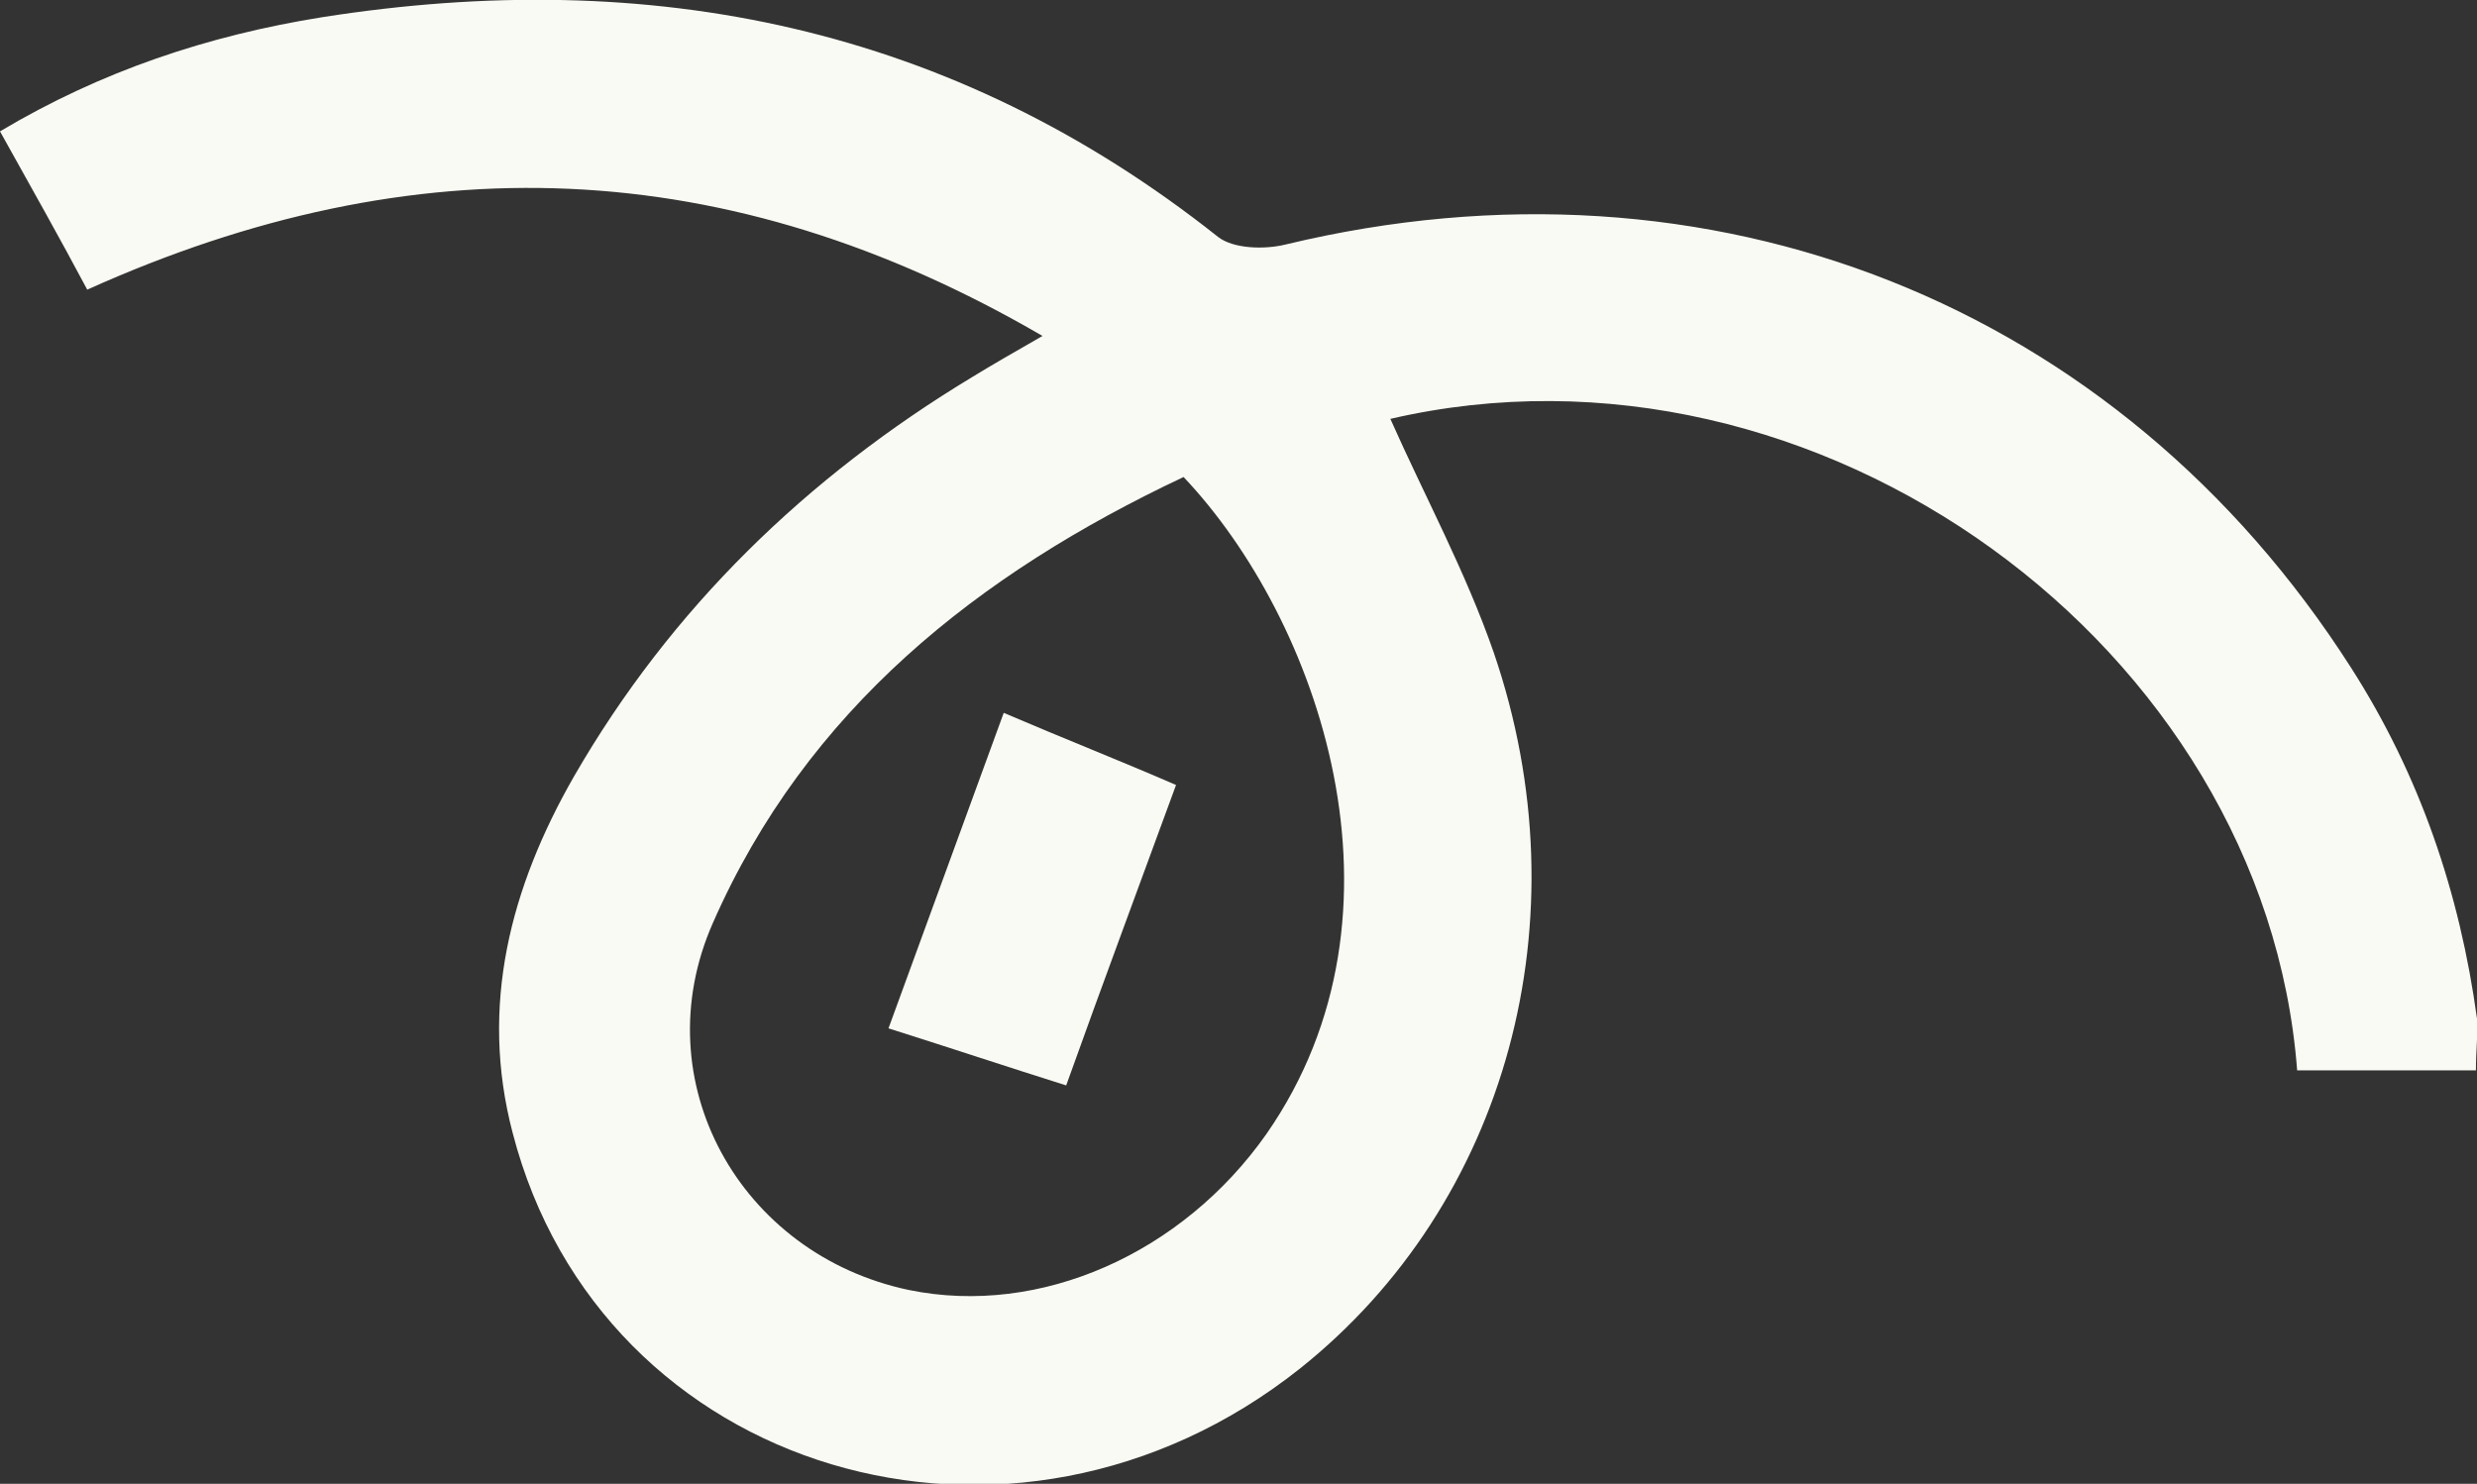
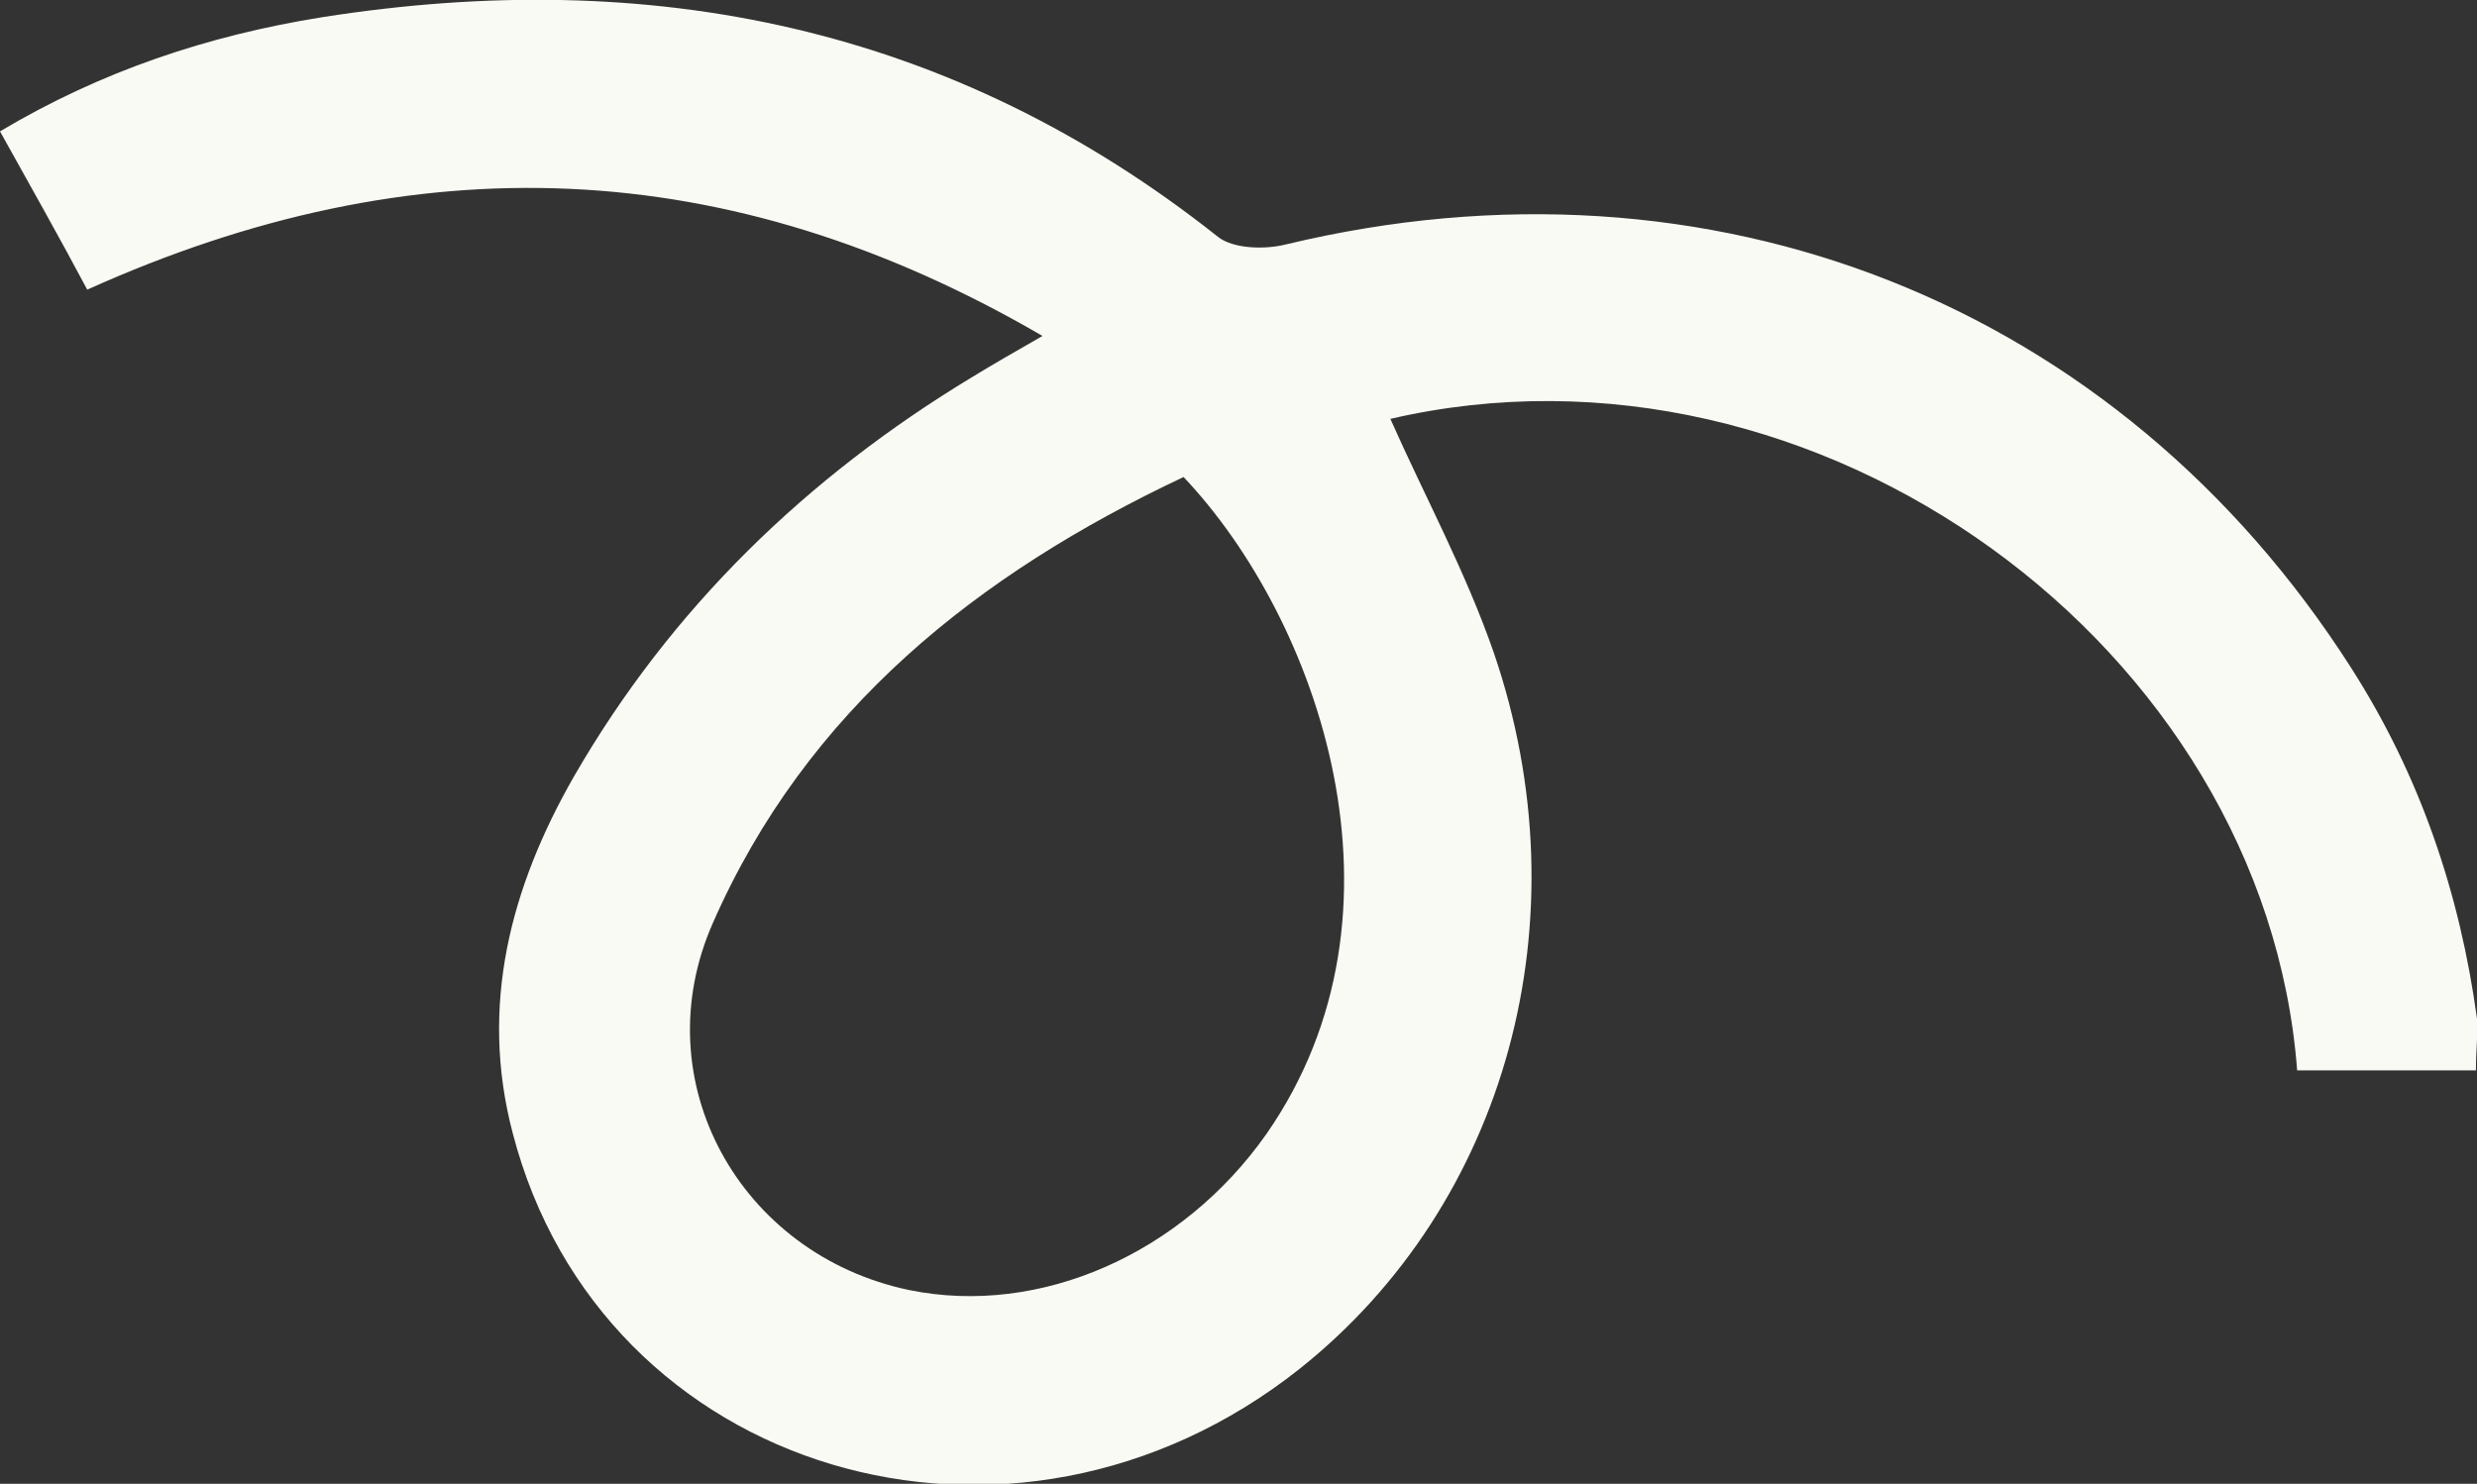
<svg xmlns="http://www.w3.org/2000/svg" version="1.1" id="Calque_1" x="0px" y="0px" viewBox="0 0 230 137.8" style="enable-background:new 0 0 230 137.8;" xml:space="preserve">
  <rect x="0" y="0" width="230" height="137.8" fill="#333333" stroke="none" />
  <style type="text/css">
	.st0{fill:#D1B1D5;}
	.st1{fill:#F9FAF3;}
</style>
  <g>
    <g>
      <path class="st1" d="M229.9,99.4c-5.7,0-11.1,0-16.6,0c-3-39.3-44.5-69.7-84.2-60.5c3.2,7.2,7,14.2,9.6,21.7    c8.5,24.8,1.2,51.2-18,66.5c-26.7,21.2-64.9,9.8-73.1-21.9c-3.1-11.8-0.2-22.8,5.7-33.1c9-15.6,21.6-27.8,37-37.1    c1.8-1.1,3.7-2.2,6.5-3.8c-29.2-17-58.3-18-88.7-4.3C5.6,22.2,2.9,17.4,0,12.2C9.4,6.6,19.3,3.3,29.9,1.6    C60.4-3.2,88.4,2.4,113.1,22c1.4,1.1,4.3,1.2,6.3,0.7c39.5-9.5,77.3,5.5,98.9,39.3c6.4,10,10.1,20.9,11.7,32.6    C230.1,96.1,229.9,97.5,229.9,99.4z M109.9,44.3c-19.1,9-35,21.6-43.7,41.4c-6.5,14.7,2.5,30.8,18.2,34.1    c12.2,2.5,25.4-3.4,33.2-14.5C132,84.6,122.4,57.5,109.9,44.3z" />
-       <path class="st1" d="M93.2,66.2c5.6,2.4,10.7,4.4,16,6.7c-3.4,9.3-6.8,18.4-10.2,27.9c-5.4-1.7-10.5-3.4-16.5-5.3    C86.1,85.6,89.6,76.1,93.2,66.2z" />
    </g>
  </g>
</svg>